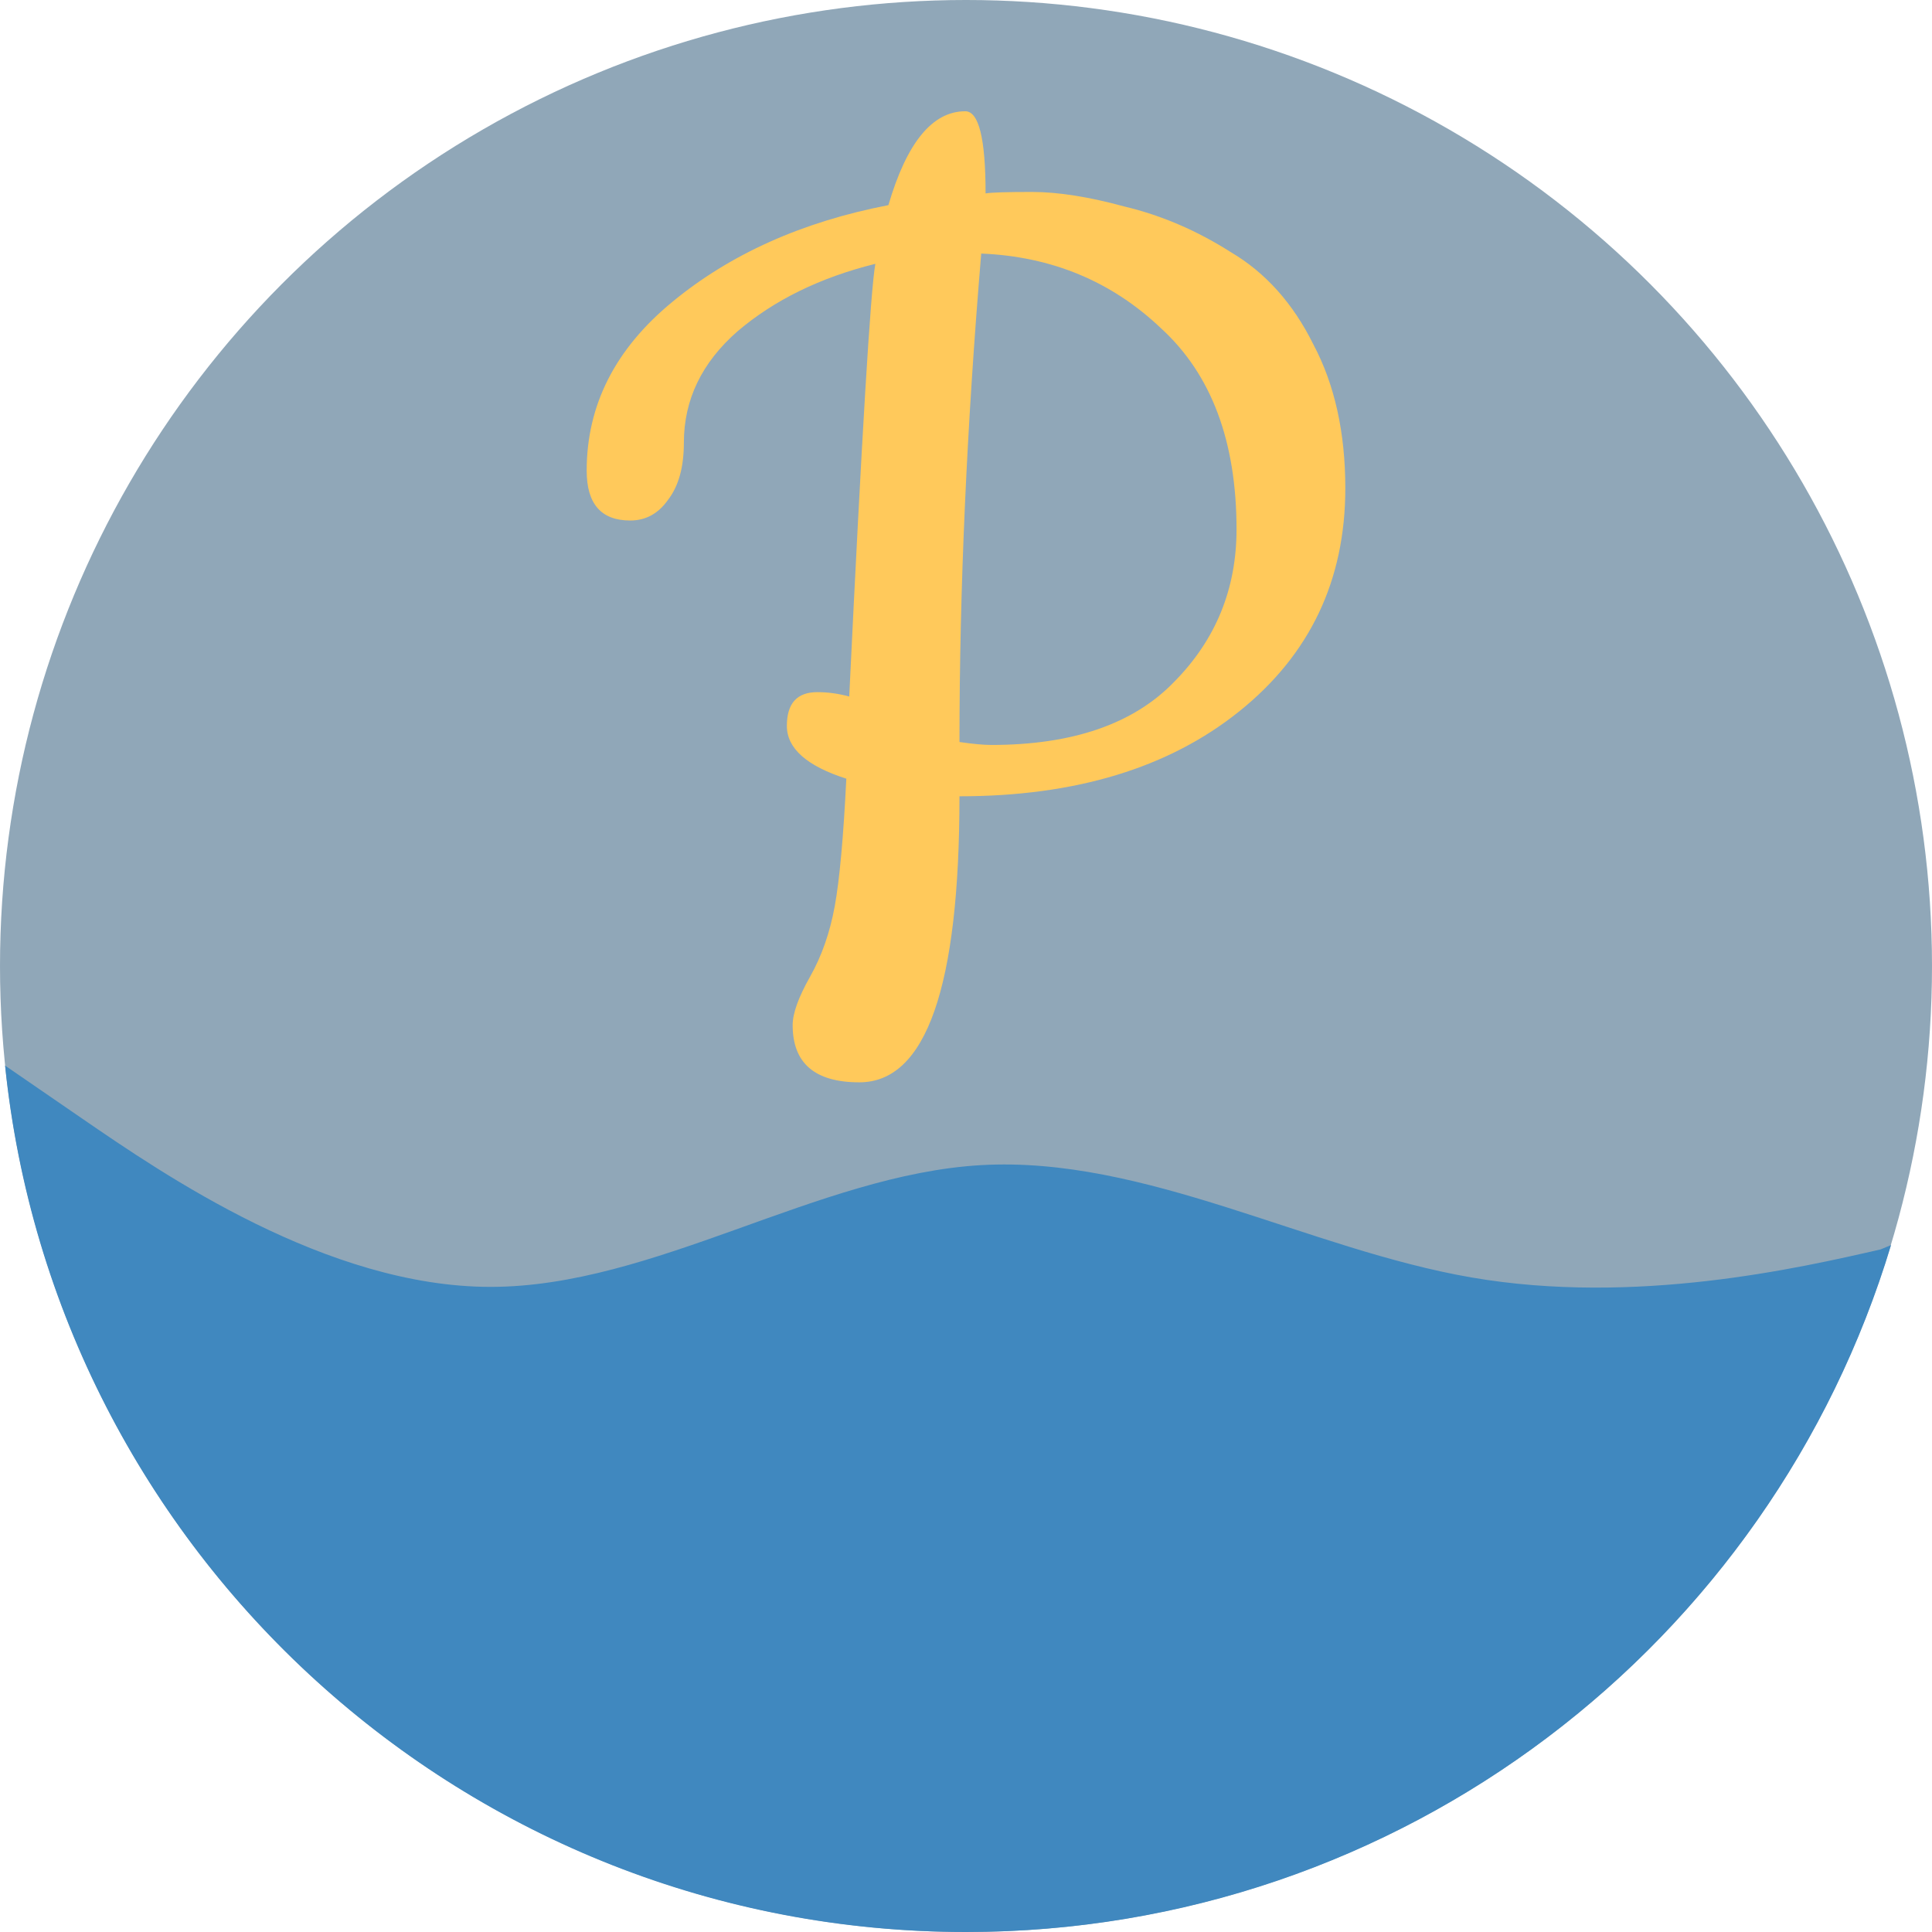
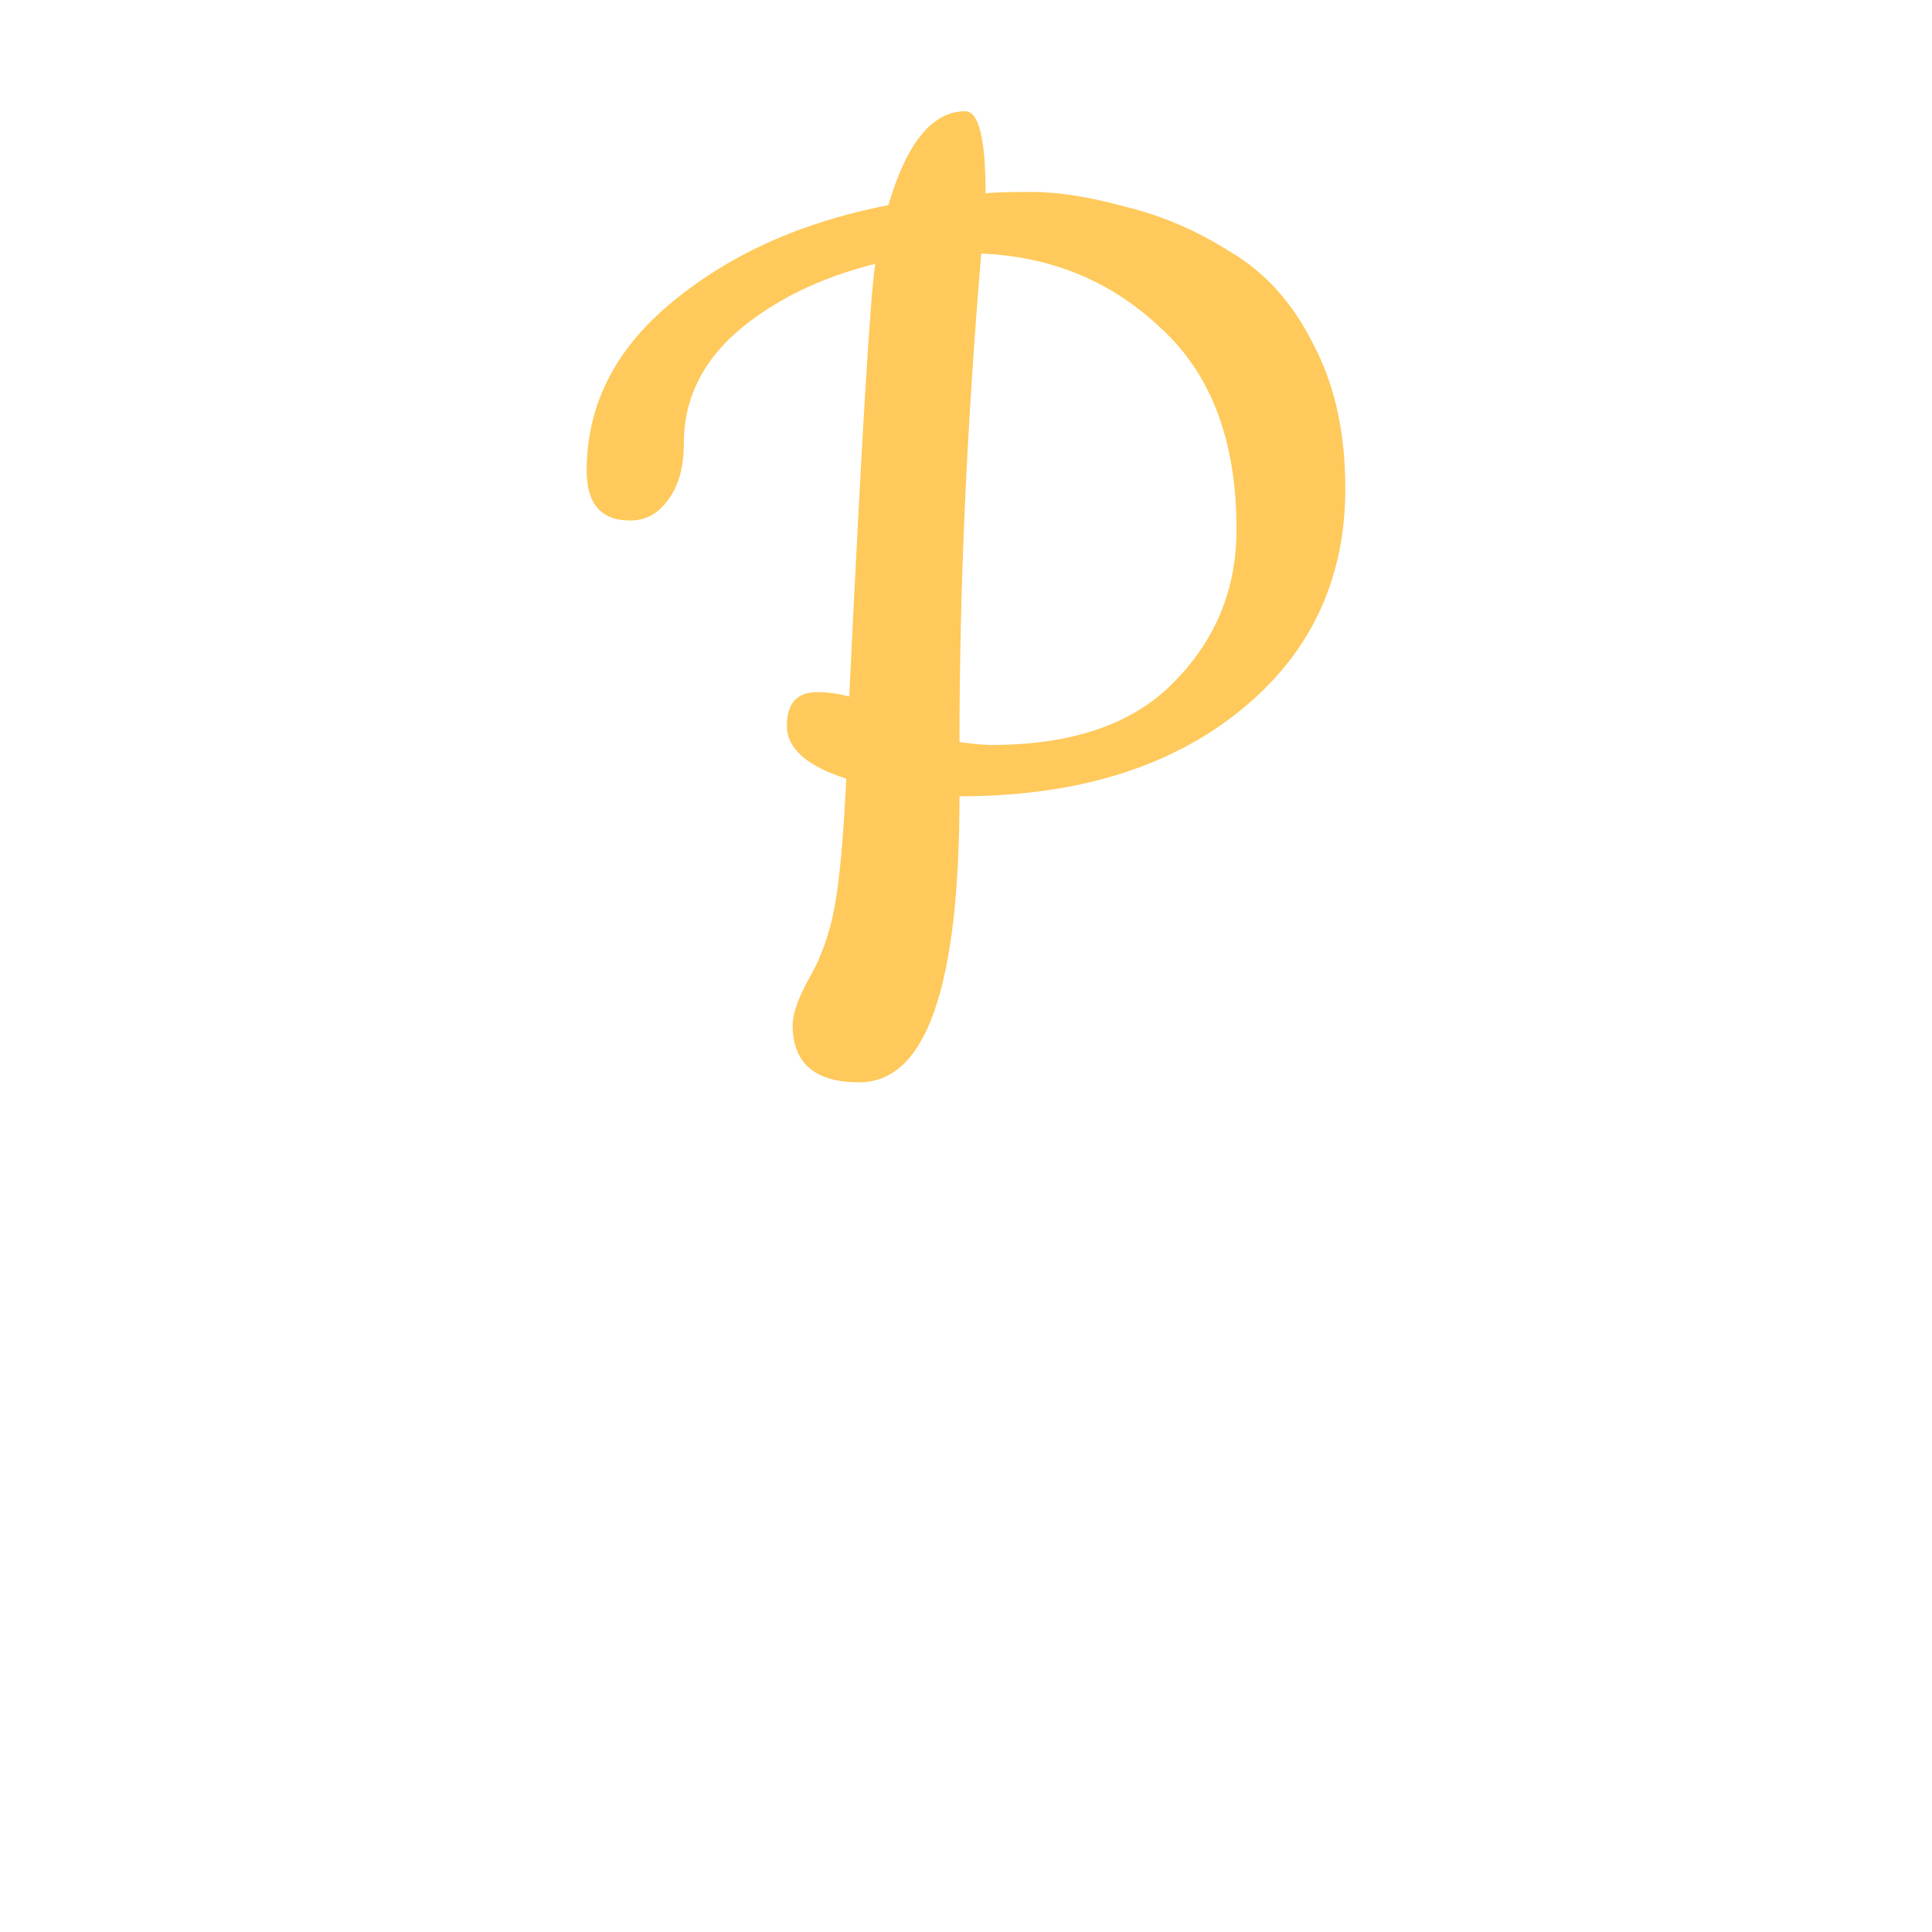
<svg xmlns="http://www.w3.org/2000/svg" version="1.1" width="191" height="191">
  <svg width="191" height="191" viewBox="0 0 191 191" fill="none">
-     <circle cx="95.5" cy="95.5" r="95.5" fill="#355F7E" fill-opacity="0.55" />
-     <path d="M8.083 110.556C16.166 116.111 32.333 127.223 48.5 127.223C64.667 127.223 80.833 116.111 97 115.186C113.167 114.26 129.333 123.518 145.5 126.296C161.667 129.074 177.834 125.37 185.917 123.519L186.952 123.091C175.114 162.382 138.65 191 95.5 191C46.081 191 5.429 153.463 0.501 105.345L8.083 110.556Z" fill="#4088BF" />
    <path d="M97.436 19.121C98.01 19.024 99.539 18.976 102.025 18.976C104.606 18.976 107.665 19.459 111.203 20.426C114.836 21.296 118.325 22.795 121.671 24.922C125.113 26.952 127.837 29.997 129.845 34.057C131.948 38.021 133 42.758 133 48.269C133 57.356 129.511 64.704 122.532 70.311C115.553 75.918 106.327 78.722 94.855 78.722C94.855 97.574 91.556 107 84.96 107C80.562 107 78.363 105.115 78.363 101.344C78.363 100.184 78.937 98.589 80.084 96.559C81.231 94.529 82.044 92.209 82.522 89.598C83 86.988 83.382 82.782 83.669 76.982C79.749 75.725 77.79 73.985 77.79 71.761C77.79 69.538 78.793 68.426 80.801 68.426C81.853 68.426 82.904 68.571 83.956 68.861C85.199 43.048 86.059 28.788 86.537 26.082C81.088 27.435 76.547 29.659 72.914 32.752C69.377 35.846 67.608 39.52 67.608 43.773C67.608 46.19 67.082 48.075 66.031 49.429C65.075 50.782 63.832 51.459 62.302 51.459C59.434 51.459 58 49.816 58 46.529C58 40.051 60.82 34.492 66.461 29.852C72.197 25.115 79.319 21.924 87.828 20.281C89.644 14.094 92.178 11 95.428 11C96.767 11 97.436 13.707 97.436 19.121ZM122.245 52.329C122.245 43.628 119.759 37.006 114.788 32.462C109.912 27.822 103.985 25.357 97.006 25.067C95.572 42.178 94.855 58.275 94.855 73.356C96.193 73.55 97.245 73.647 98.01 73.647C106.04 73.647 112.063 71.568 116.078 67.411C120.189 63.254 122.245 58.227 122.245 52.329Z" fill="#FFC95B" />
  </svg>
  <style>@media (prefers-color-scheme: light) { :root { filter: none; } }
@media (prefers-color-scheme: dark) { :root { filter: none; } }
</style>
</svg>